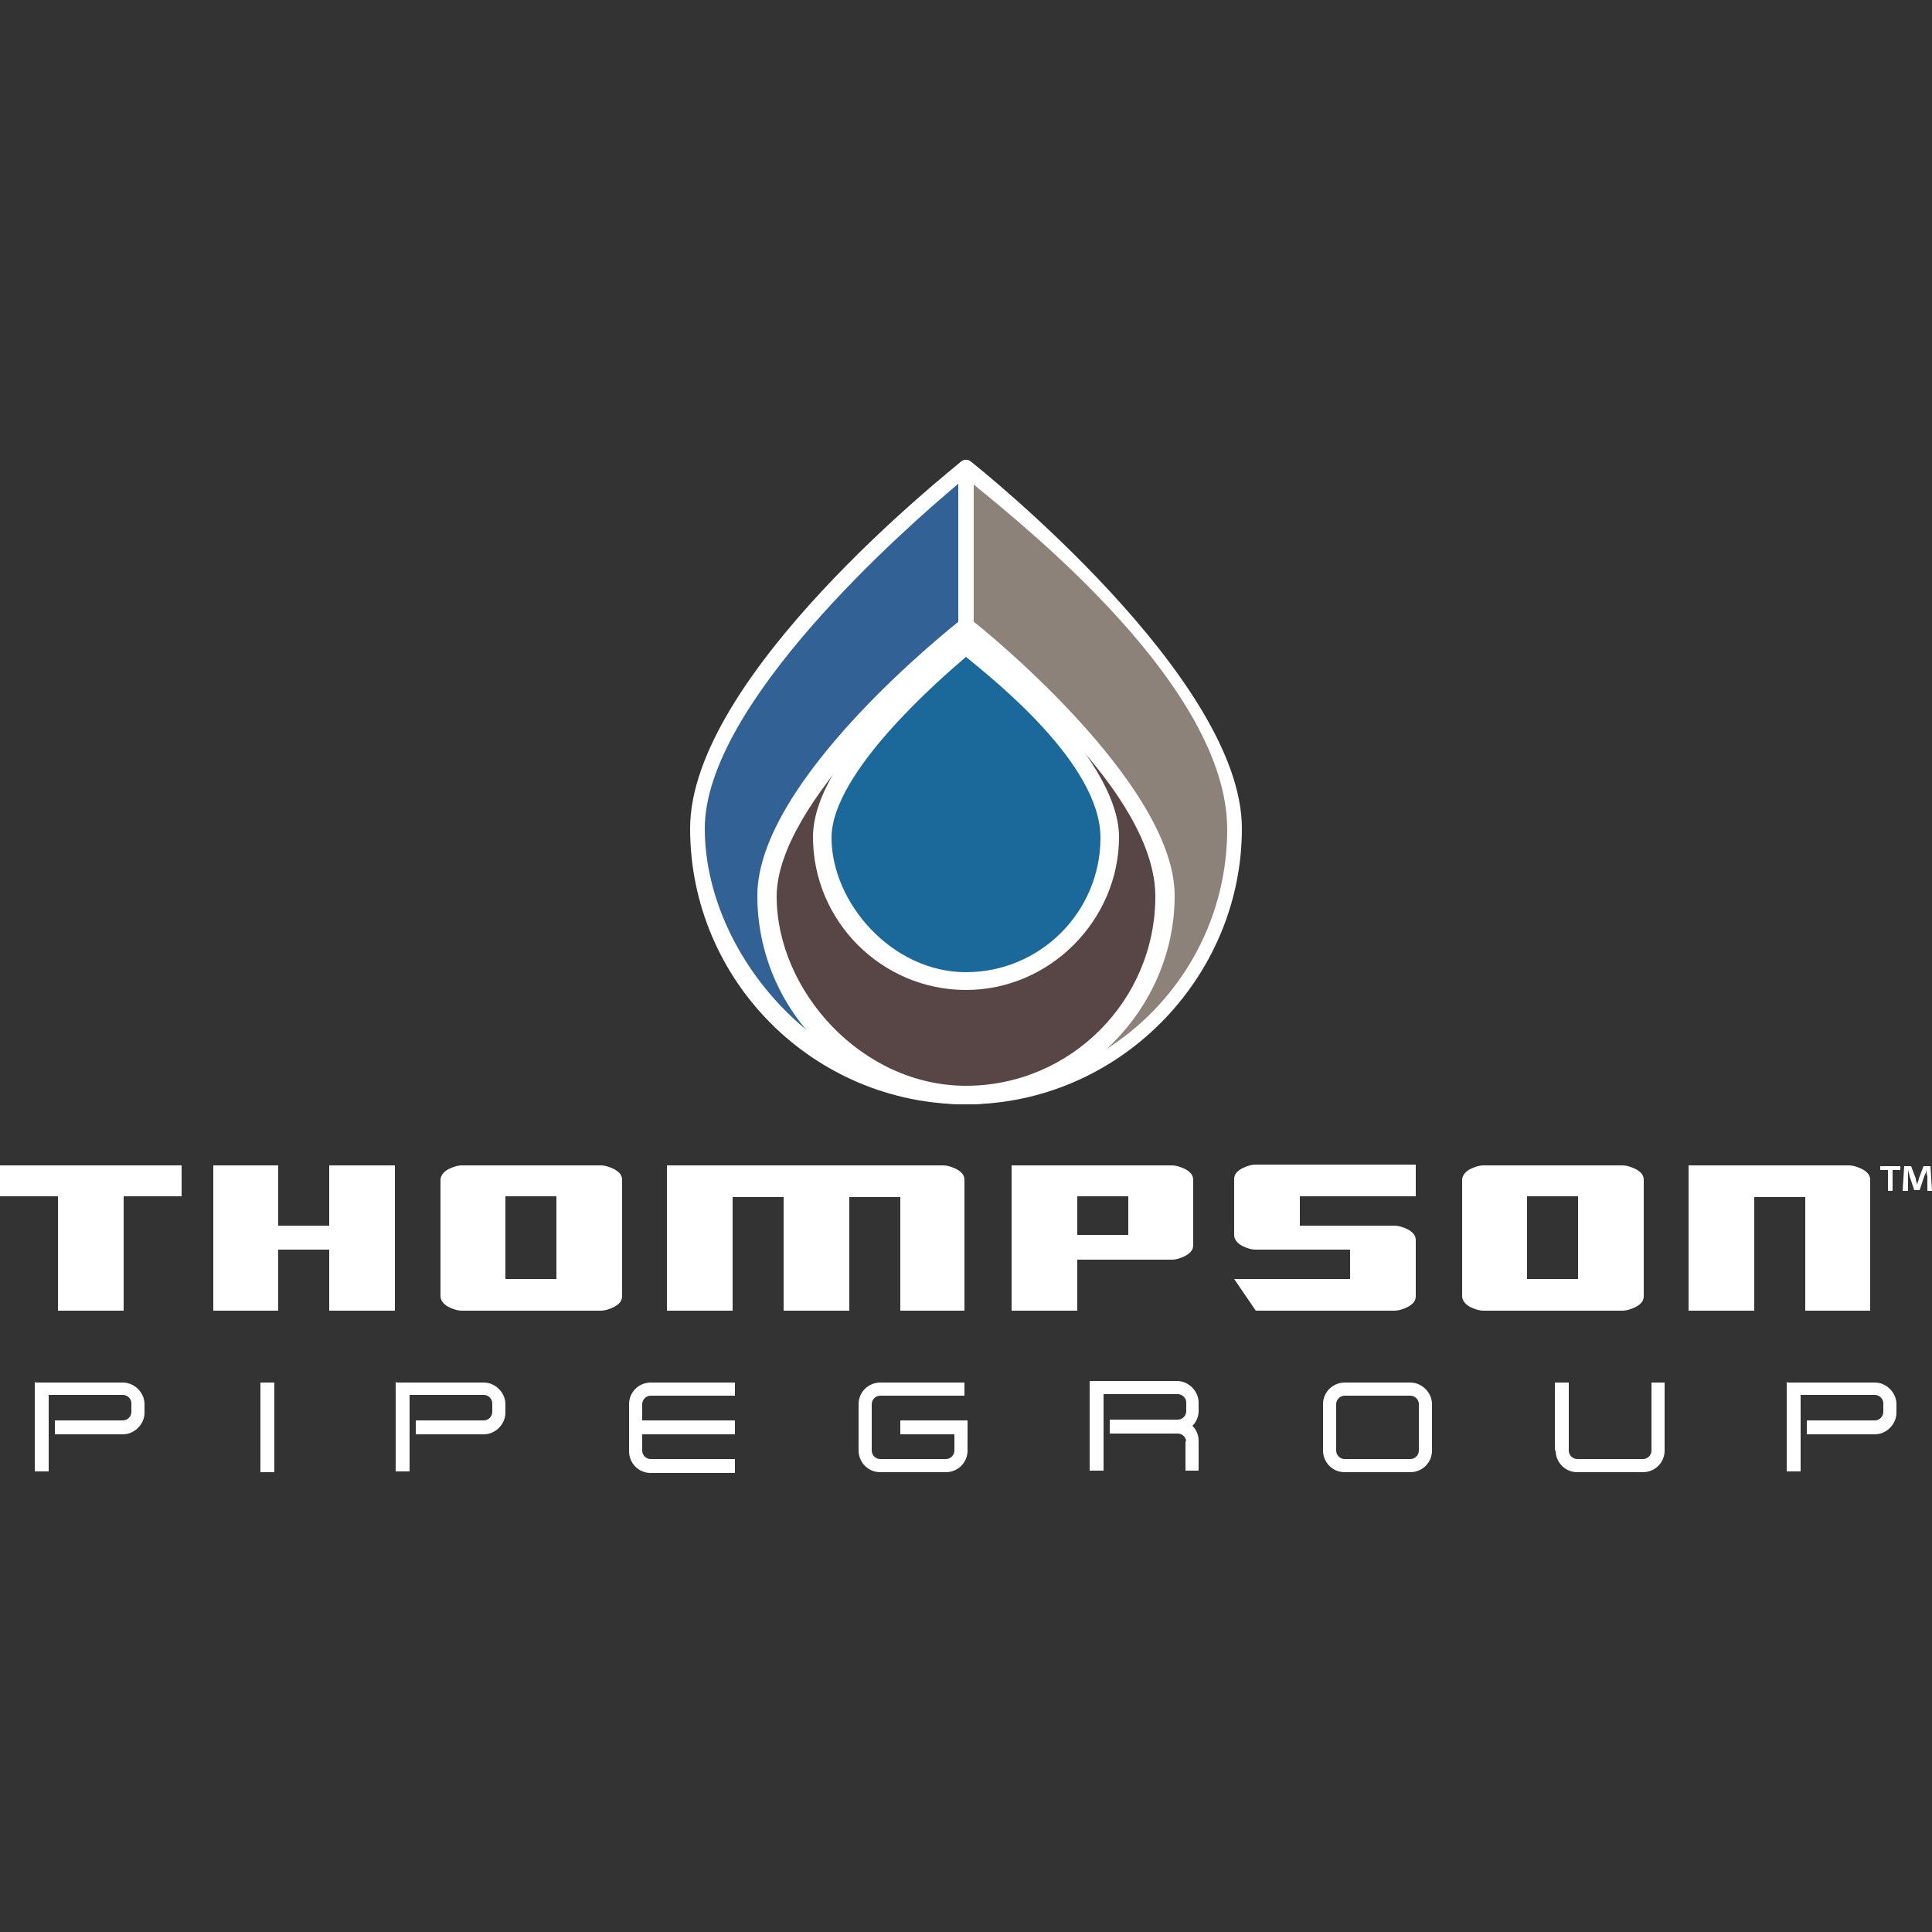
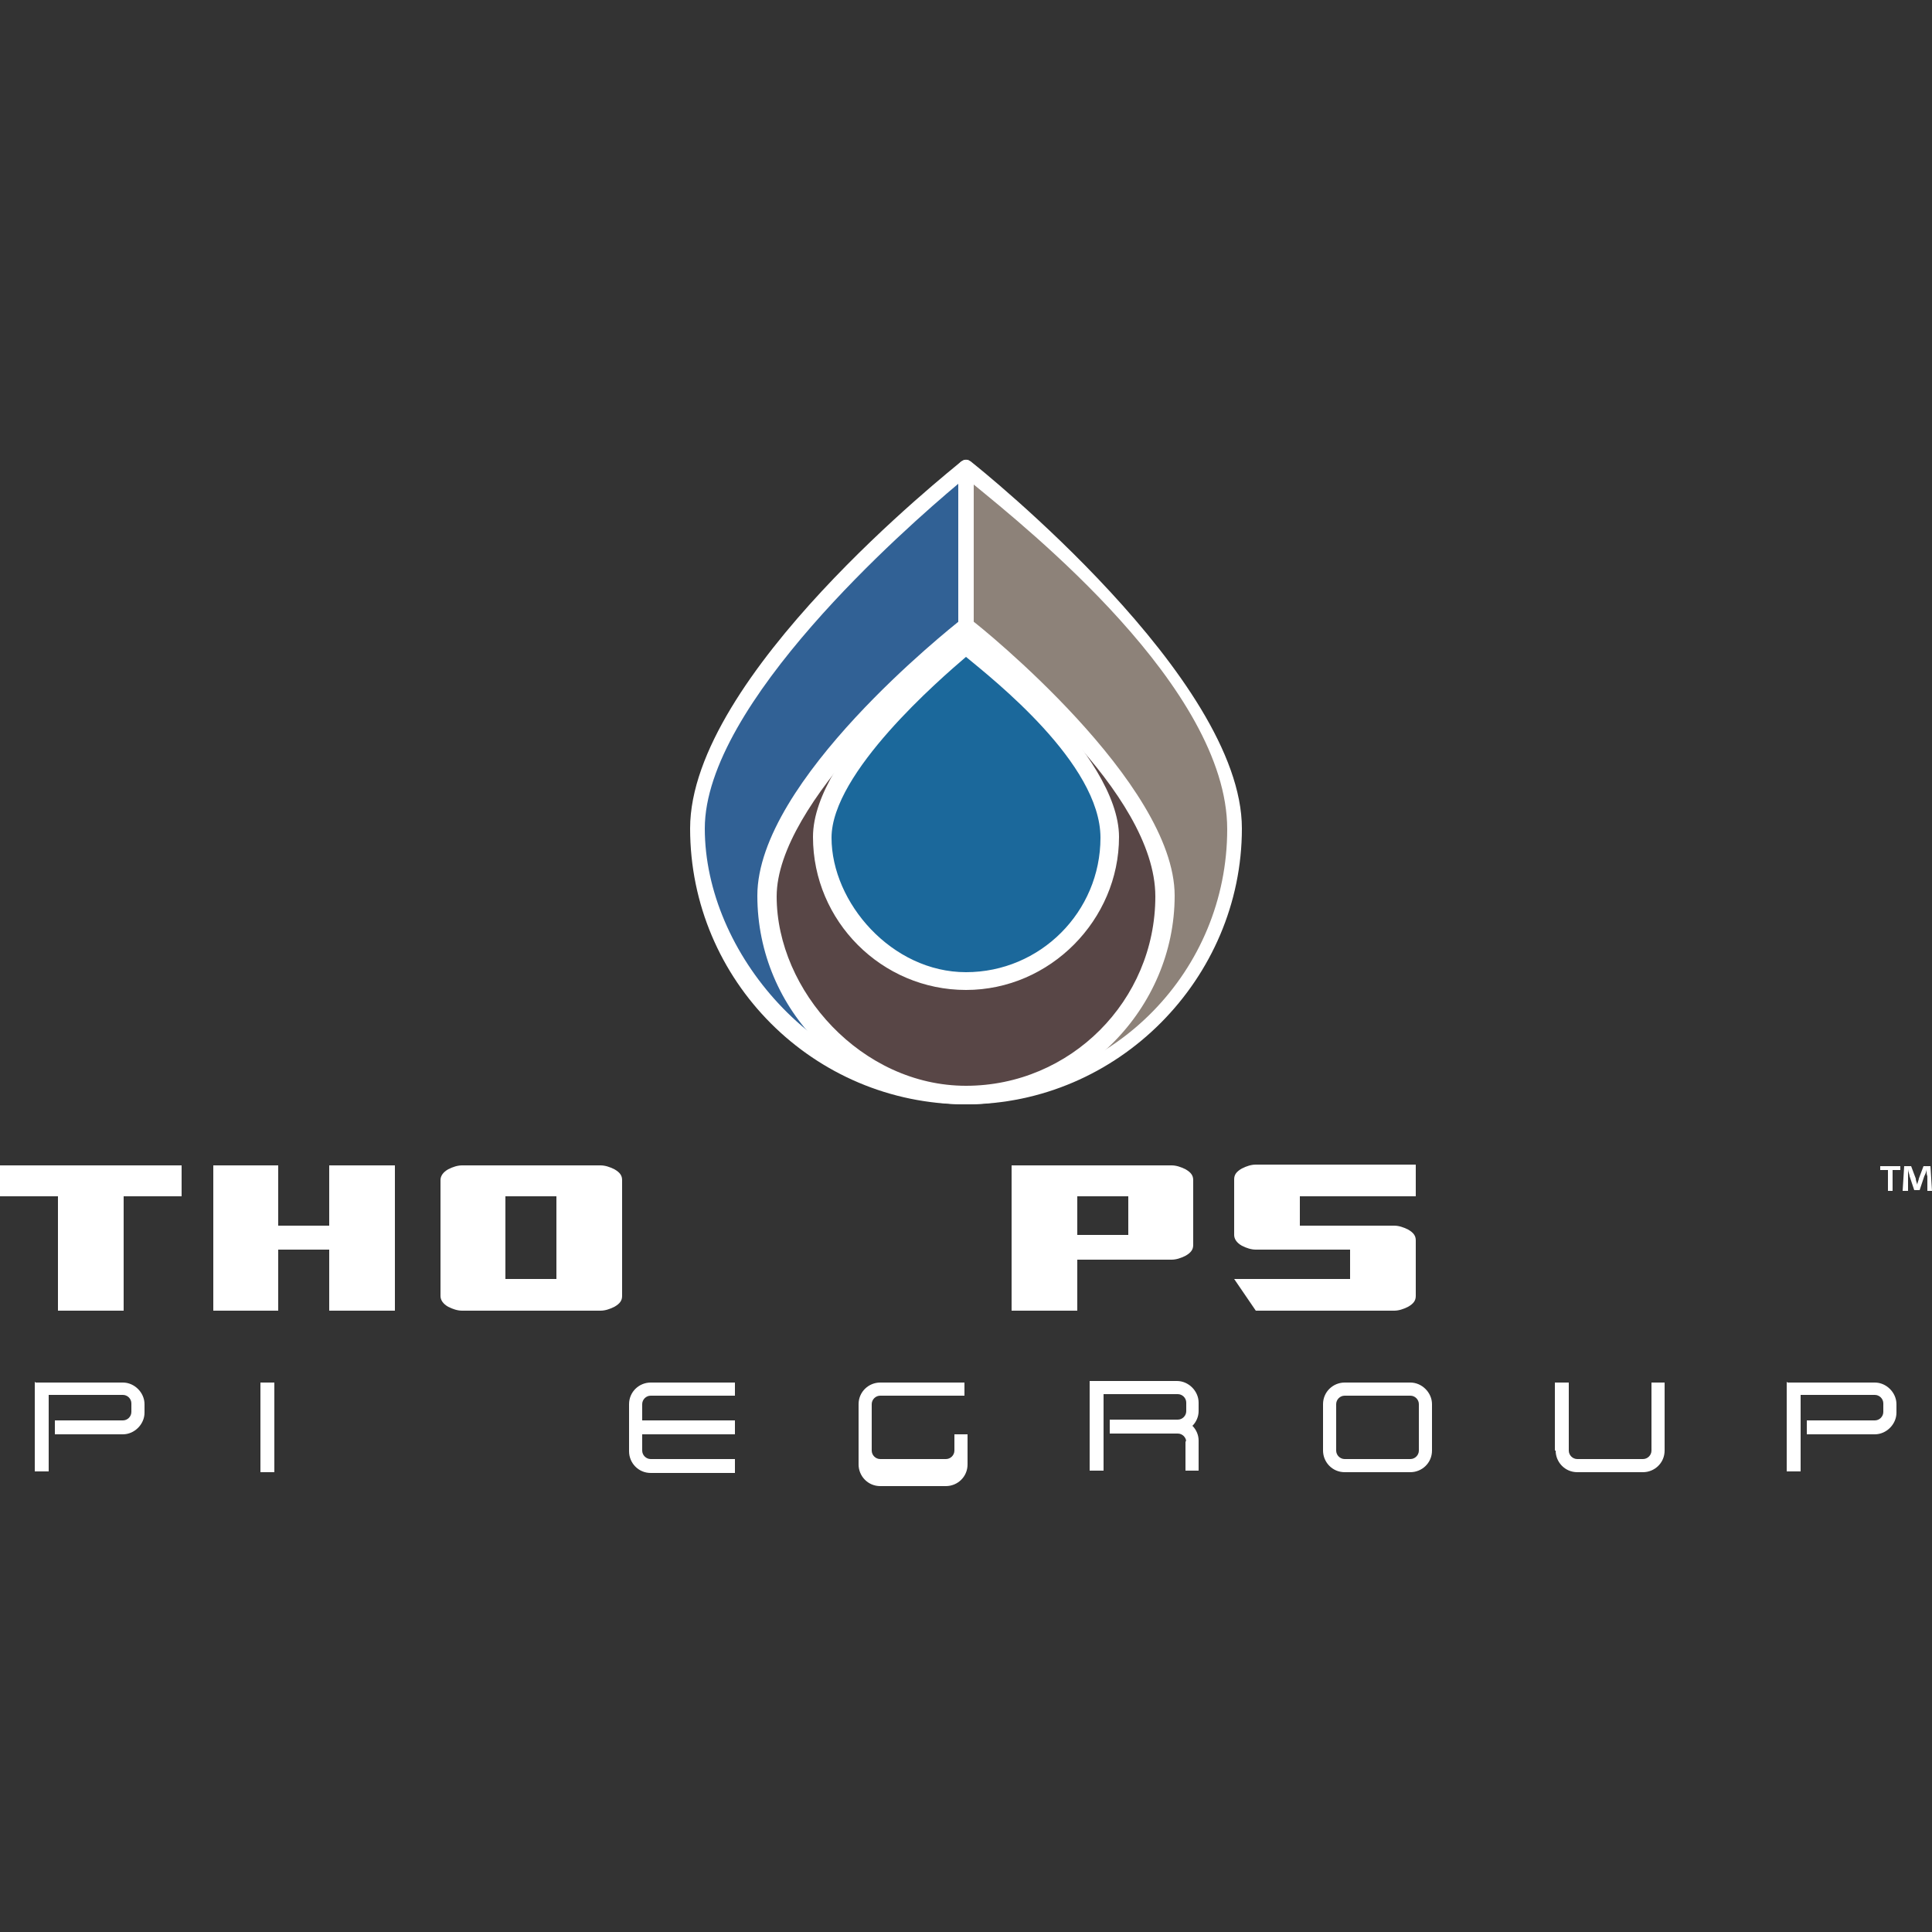
<svg xmlns="http://www.w3.org/2000/svg" viewBox="0 0 250 250" version="1.1" id="Layer_1">
  <rect x="0" y="0" width="250" height="250" fill="#333333" stroke="none" />
  <defs>
    <style>
      .st0 {
        fill: none;
      }

      .st1 {
        fill: url(#radial-gradient);
      }

      .st2 {
        fill: #8d8279;
      }

      .st3 {
        fill: #316195;
      }

      .st4 {
        fill: #fff;
      }

      .st5 {
        fill: #584646;
      }

      .st6 {
        clip-path: url(#clippath);
      }
    </style>
    <clipPath id="clippath">
      <path d="M106.4,108.4c0,10.3,8.3,18.6,18.6,18.6s18.6-8.3,18.6-18.6-18.6-25-18.6-25c0,0-18.6,14.7-18.6,25" class="st0" />
    </clipPath>
    <radialGradient gradientUnits="userSpaceOnUse" gradientTransform="translate(32704.2 30310.9) scale(14.4 -14.4)" r="1.4" fy="2100.7" fx="-2265.8" cy="2100.7" cx="-2265.8" id="radial-gradient">
      <stop stop-color="#cfecfb" offset="0" />
      <stop stop-color="#c6e9fa" offset="0" />
      <stop stop-color="#b0e2f8" offset=".2" />
      <stop stop-color="#8bd7f6" offset=".3" />
      <stop stop-color="#5ec9f3" offset=".5" />
      <stop stop-color="#58c1ec" offset=".6" />
      <stop stop-color="#4aadd9" offset=".7" />
      <stop stop-color="#338cbb" offset=".9" />
      <stop stop-color="#1b689b" offset="1" />
    </radialGradient>
  </defs>
  <g>
    <polygon points="23.5 154.8 16 154.8 16 169.6 7.5 169.6 7.5 154.8 0 154.8 0 150.8 23.5 150.8 23.5 154.8" class="st4" />
    <polygon points="51.1 169.6 42.6 169.6 42.6 161.7 36 161.7 36 169.6 27.6 169.6 27.6 150.8 36 150.8 36 158.6 42.6 158.6 42.6 150.8 51.1 150.8 51.1 169.6" class="st4" />
    <path d="M80.5,167.7c0,.6-.3,1-1,1.4-.6.3-1.2.5-1.8.5h-17.9c-.6,0-1.2-.2-1.8-.5-.7-.4-1-.9-1-1.4v-15c0-.5.3-1,1-1.4.6-.3,1.2-.5,1.8-.5h17.9c.6,0,1.2.2,1.8.5.7.4,1,.8,1,1.4v15ZM72,154.8h-6.6v10.7h6.6v-10.7Z" class="st4" />
-     <path d="M125,169.6h-8.5v-14.7h-6.6v14.7h-8.5v-14.7h-6.6v14.7h-8.5v-18.8h35.7c.6,0,1.2.2,1.8.5.7.4,1,.8,1,1.4v16.9Z" class="st4" />
    <path d="M154.4,161.1c0,.6-.3,1-1,1.4-.6.3-1.2.5-1.8.5h-12.2v6.6h-8.5v-18.8h20.7c.6,0,1.2.2,1.8.5.7.4,1,.8,1,1.4v8.5ZM146,154.8h-6.6s0,5,0,5h6.6v-5Z" class="st4" />
    <path d="M183.2,167.7c0,.6-.3,1-1,1.4-.6.3-1.2.5-1.8.5h-17.9l-2.8-4.1h15v-3.8h-12.2c-.6,0-1.2-.2-1.8-.5-.7-.4-1-.9-1-1.4v-7.2c0-.6.3-1,1-1.4.6-.3,1.2-.5,1.8-.5h20.7v4.1h-15v3.8h12.2c.6,0,1.2.2,1.8.5.7.4,1,.8,1,1.4v7.2Z" class="st4" />
-     <path d="M212.7,167.7c0,.6-.3,1-1,1.4-.6.3-1.2.5-1.8.5h-17.9c-.6,0-1.2-.2-1.8-.5-.7-.4-1-.9-1-1.4v-15c0-.5.3-1,1-1.4.6-.3,1.2-.5,1.8-.5h17.9c.6,0,1.2.2,1.8.5.7.4,1,.8,1,1.4v15ZM204.2,154.8h-6.6v10.7h6.6v-10.7Z" class="st4" />
-     <path d="M242.1,169.6h-8.5v-14.7h-6.6v14.7h-8.5v-18.8h20.7c.6,0,1.2.2,1.8.5.7.4,1,.8,1,1.4v16.9Z" class="st4" />
    <path d="M245.9,150.9v.5h-1v2.7h-.6v-2.7h-1v-.5h2.7ZM249.4,154.1v-1.9c-.1-.2-.1-.5-.1-.9h0c0,.3-.2.7-.3.9l-.6,1.8h-.7l-.6-1.8c0-.2-.2-.6-.2-.9h0c0,.3,0,.6,0,.9v1.9h-.7l.2-3.2h.9l.6,1.6c0,.2.1.5.2.8h0c0-.3.2-.6.2-.8l.6-1.6h.9l.2,3.2h-.6Z" class="st4" />
  </g>
  <g>
    <path d="M4.6,178.9h11.3c1.5,0,2.8,1.3,2.8,2.8v1.1c0,1.5-1.3,2.8-2.8,2.8H7.1v-1.8h8.8c.6,0,1.1-.5,1.1-1.1v-1.1c0-.6-.5-1.1-1.1-1.1H6.3v9.9h-1.8v-11.6Z" class="st4" />
    <rect height="11.6" width="1.8" y="178.9" x="33.7" class="st4" />
-     <path d="M51.3,178.9h11.3c1.5,0,2.8,1.3,2.8,2.8v1.1c0,1.5-1.3,2.8-2.8,2.8h-8.8v-1.8h8.8c.6,0,1.1-.5,1.1-1.1v-1.1c0-.6-.5-1.1-1.1-1.1h-9.6v9.9h-1.8v-11.6Z" class="st4" />
    <path d="M81.4,187.7v-6c0-1.6,1.3-2.8,2.8-2.8h10.9v1.7h-10.9c-.6,0-1.1.5-1.1,1.1v2.1h12v1.8h-12v2.1c0,.6.5,1.1,1.1,1.1h10.9v1.8h-10.9c-1.6,0-2.8-1.3-2.8-2.8" class="st4" />
-     <path d="M111.1,187.7v-6c0-1.6,1.3-2.8,2.8-2.8h10.9v1.7h-10.9c-.6,0-1.1.5-1.1,1.1v6c0,.6.5,1.1,1.1,1.1h8.5c.6,0,1.1-.5,1.1-1.1v-2.1h-7v-1.8h8.7v3.9c0,1.6-1.3,2.8-2.8,2.8h-8.5c-1.6,0-2.8-1.3-2.8-2.8" class="st4" />
+     <path d="M111.1,187.7v-6c0-1.6,1.3-2.8,2.8-2.8h10.9v1.7h-10.9c-.6,0-1.1.5-1.1,1.1v6c0,.6.5,1.1,1.1,1.1h8.5c.6,0,1.1-.5,1.1-1.1v-2.1h-7h8.7v3.9c0,1.6-1.3,2.8-2.8,2.8h-8.5c-1.6,0-2.8-1.3-2.8-2.8" class="st4" />
    <path d="M153.5,186.6c0-.6-.5-1.1-1.1-1.1h-8.8v-1.8h8.8c.6,0,1.1-.5,1.1-1.1v-1.1c0-.6-.5-1.1-1.1-1.1h-9.6v9.9h-1.8v-11.6h11.3c1.5,0,2.8,1.3,2.8,2.8v1.1c0,.7-.3,1.4-.8,1.9.5.5.8,1.2.8,1.9v3.9h-1.7v-3.9Z" class="st4" />
    <path d="M171.2,187.7v-6c0-1.6,1.3-2.8,2.8-2.8h8.5c1.5,0,2.8,1.3,2.8,2.8v6c0,1.6-1.3,2.8-2.8,2.8h-8.5c-1.6,0-2.8-1.3-2.8-2.8M172.9,181.7v6c0,.6.5,1.1,1.1,1.1h8.5c.6,0,1.1-.5,1.1-1.1v-6c0-.6-.5-1.1-1.1-1.1h-8.5c-.6,0-1.1.5-1.1,1.1" class="st4" />
    <path d="M201.2,187.7v-8.8h1.8v8.8c0,.6.5,1.1,1.1,1.1h8.5c.6,0,1.1-.5,1.1-1.1v-8.8h1.7v8.8c0,1.6-1.3,2.8-2.8,2.8h-8.5c-1.6,0-2.8-1.3-2.8-2.8" class="st4" />
    <path d="M231.3,178.9h11.3c1.5,0,2.8,1.3,2.8,2.8v1.1c0,1.5-1.3,2.8-2.8,2.8h-8.8v-1.8h8.8c.6,0,1.1-.5,1.1-1.1v-1.1c0-.6-.5-1.1-1.1-1.1h-9.6v9.9h-1.8v-11.6Z" class="st4" />
  </g>
  <g>
    <path d="M125,141.9c-19.2,0-34.7-15.5-34.7-34.7s34.7-46.7,34.7-46.7v81.4Z" class="st3" />
    <path d="M125,142.9c-19.7,0-35.7-16-35.7-35.7s33.7-46.3,35.1-47.5c.3-.2.7-.3,1-.1.3.2.6.5.6.9v81.4c0,.5-.4,1-1,1ZM124,62.6c-6.8,5.7-32.8,28.5-32.8,44.6s14.6,33.2,32.8,33.7V62.6Z" class="st4" />
    <path d="M125,60.5s34.7,27.5,34.7,46.7-15.5,34.7-34.7,34.7V60.5Z" class="st2" />
    <path d="M125,142.9c-.5,0-1-.4-1-1V60.5c0-.4.2-.7.6-.9.3-.2.7-.1,1,.1,1.4,1.1,35.1,28.1,35.1,47.5s-16,35.7-35.7,35.7ZM126,62.6v78.4c18.2-.5,32.8-15.4,32.8-33.7s-26-39-32.8-44.6Z" class="st4" />
    <path d="M150.7,115.9c0,14.2-11.5,25.7-25.7,25.7s-25.7-11.5-25.7-25.7c0-14.2,25.7-34.6,25.7-34.6,0,0,25.7,20.4,25.7,34.6" class="st5" />
    <path d="M125,142.9c-14.9,0-27-12.1-27-27s25.1-34.7,26.2-35.6l.8-.6.8.6c1.1.8,26.2,21,26.2,35.6s-12.1,27-27,27ZM125,82.9c-4.2,3.5-24.5,20.9-24.5,33.1s11,24.5,24.5,24.5,24.5-11,24.5-24.5-20.3-29.6-24.5-33.1Z" class="st4" />
    <g class="st6">
      <rect height="43.5" width="37.1" y="83.4" x="106.4" class="st1" />
    </g>
    <path d="M125,128.1c-10.9,0-19.8-8.9-19.8-19.8s18.2-25.3,19-25.9l.8-.6.8.6c.8.6,19,15.2,19,25.9s-8.9,19.8-19.8,19.8ZM125,85c-3.4,2.9-17.4,15-17.4,23.4s7.8,17.4,17.4,17.4,17.4-7.8,17.4-17.4-13.9-20.5-17.4-23.4Z" class="st4" />
  </g>
</svg>